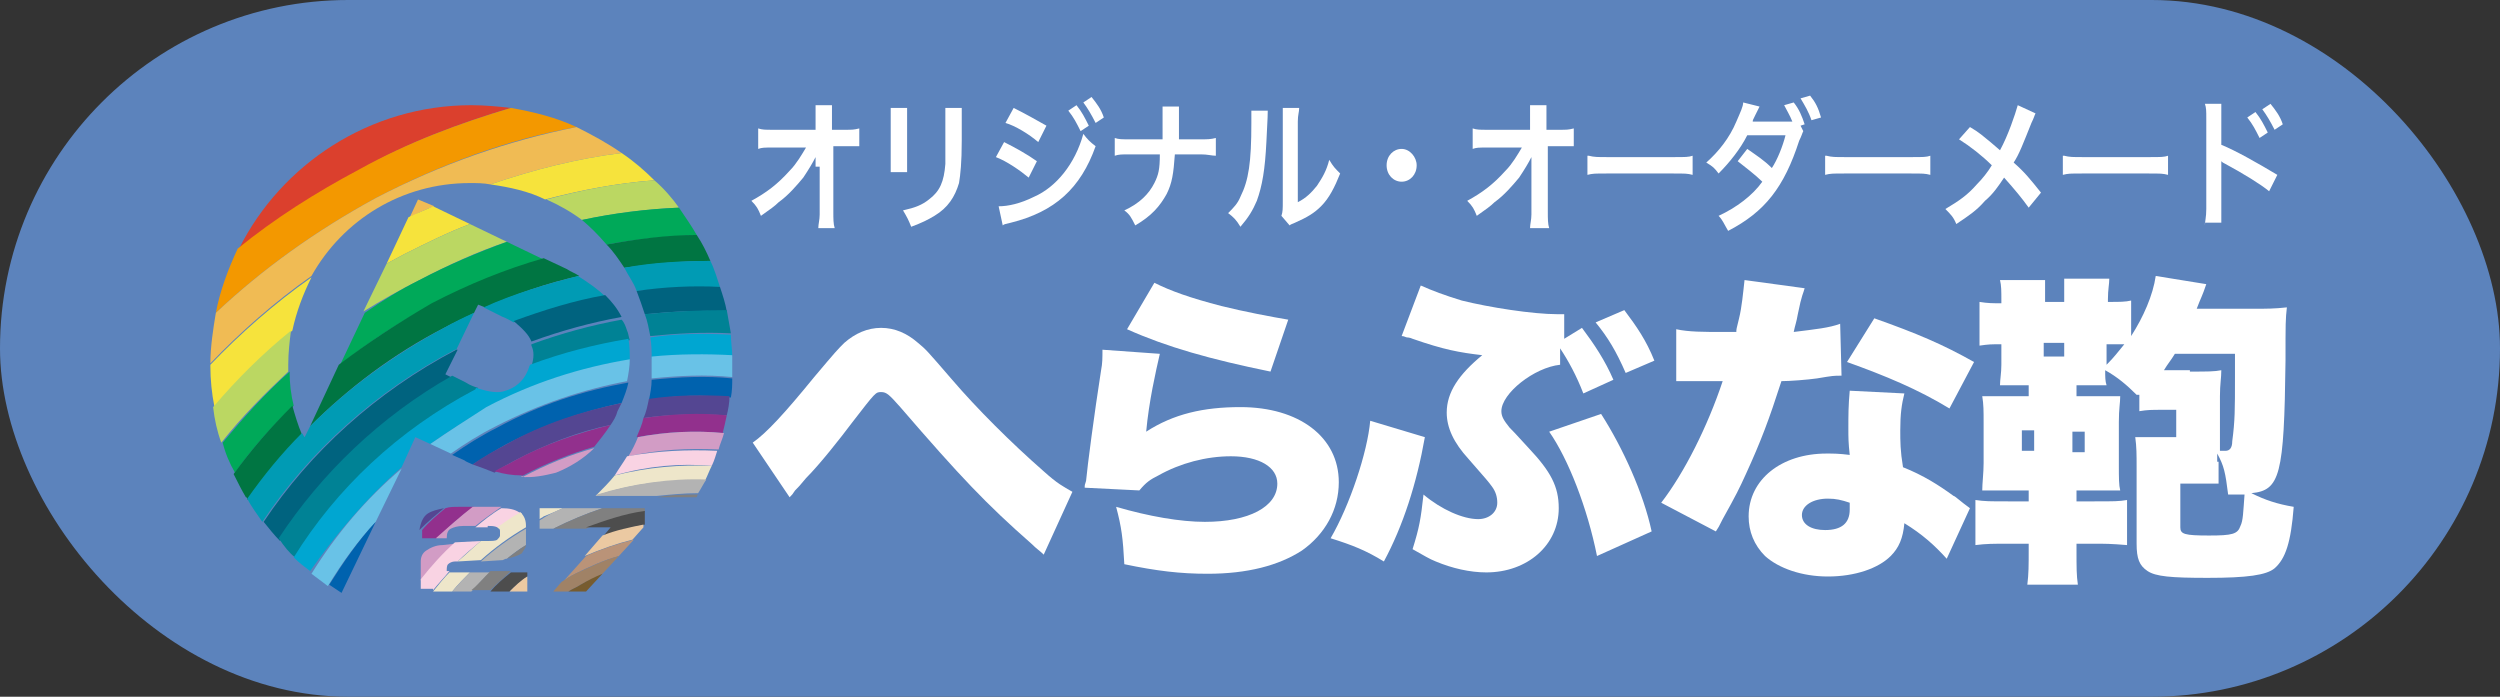
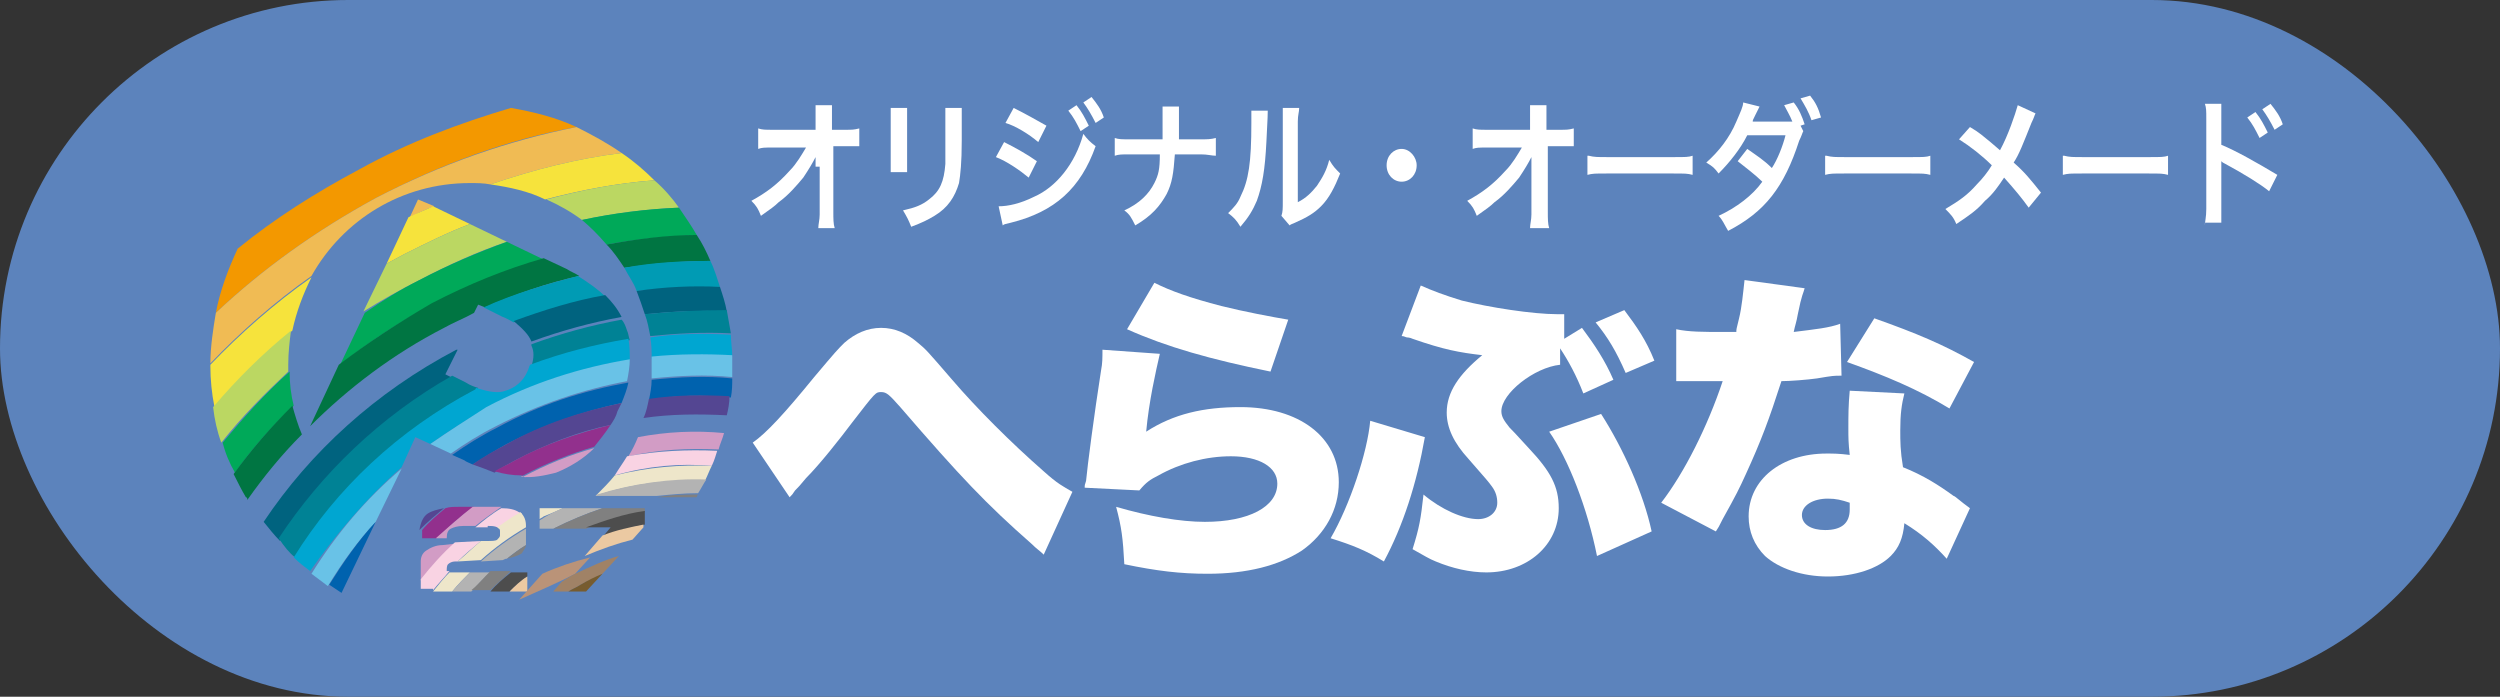
<svg xmlns="http://www.w3.org/2000/svg" id="レイヤー_1" x="0px" y="0px" viewBox="0 0 183 51" style="enable-background:new 0 0 183 51;" xml:space="preserve">
  <rect x="0" y="0" width="183" height="51" fill="#333333" stroke="none" />
  <style type="text/css">	.st0{fill:#DB402D;}	.st1{fill:#F39800;}	.st2{fill:#F0BB54;}	.st3{fill:#F6E33C;}	.st4{fill:#BBD762;}	.st5{fill:#00A959;}	.st6{fill:#007542;}	.st7{fill:#009BB4;}	.st8{fill:#00637F;}	.st9{fill:#008295;}	.st10{fill:#00A6D1;}	.st11{fill:#69C2E7;}	.st12{fill:#0062AE;}	.st13{fill:#544692;}	.st14{fill:#92308D;}	.st15{fill:#D29CC5;}	.st16{fill:#F9D3E3;}	.st17{fill:#EEE6CA;}	.st18{fill:#B3B3B3;}	.st19{fill:#808080;}	.st20{fill:#4D4D4D;}	.st21{fill:#EBC9A2;}	.st22{fill:#BA9378;}	.st23{fill:#A08266;}	.st24{fill:#775C2F;}	.st25{fill:#FFFFFF;}</style>
  <rect x="0" y="0" width="183" height="51" rx="25.5" ry="25.5" fill="#5C83BC" />
  <g>
-     <path class="st0" d="M37.4,7.9c-0.9-0.1-1.9-0.2-2.9-0.2c-7.4,0-13.9,4.3-17,10.5c2.7-2.2,5.7-4.1,8.9-5.8   C29.9,10.4,33.7,9,37.4,7.9z" />
    <path class="st1" d="M27.5,14.5c4.8-2.5,9.7-4.3,14.7-5.2c-1.5-0.7-3.1-1.1-4.8-1.4c-3.7,1.1-7.5,2.5-11.1,4.5   c-3.2,1.7-6.2,3.6-8.9,5.8c-0.7,1.5-1.3,3.1-1.6,4.7C19.2,19.7,23.1,16.9,27.5,14.5z" />
    <path class="st2" d="M15.8,22.9c-0.2,1.2-0.4,2.5-0.4,3.7c2.2-2.3,4.7-4.5,7.4-6.4c2.3-4.1,6.6-6.8,11.6-6.8c0.5,0,1,0,1.5,0.1   c3.2-1.1,6.4-1.9,9.6-2.3c-1-0.7-2.1-1.3-3.3-1.9c-5,1-9.9,2.7-14.7,5.2C23.1,16.9,19.2,19.7,15.8,22.9z" />
    <path class="st2" d="M30.6,14.6L30,15.9c0.6-0.3,1.2-0.6,1.8-0.8L30.6,14.6z" />
    <path class="st3" d="M34.4,16.4l-2.7-1.3c-0.6,0.3-1.2,0.5-1.8,0.8l-1.6,3.4c0.4-0.2,0.9-0.5,1.3-0.7C31.2,17.8,32.8,17,34.4,16.4z   " />
    <path class="st3" d="M47.9,13.2c-0.7-0.7-1.5-1.4-2.4-2c-3.2,0.4-6.4,1.2-9.6,2.3c1.4,0.2,2.8,0.5,4,1.1   C42.6,13.9,45.2,13.4,47.9,13.2z" />
    <path class="st3" d="M15.7,29.8c1.7-2,3.6-3.9,5.7-5.6c0.3-1.4,0.8-2.7,1.4-3.9c-2.7,1.9-5.2,4.1-7.4,6.4c0,0,0,0.1,0,0.1   C15.4,27.8,15.5,28.8,15.7,29.8z" />
    <path class="st4" d="M30.7,20.5c2.1-1.1,4.3-2.1,6.4-2.8l-2.7-1.3c-1.6,0.6-3.2,1.4-4.8,2.2c-0.4,0.2-0.9,0.5-1.3,0.7l-1.7,3.5   C27.9,22,29.3,21.2,30.7,20.5z" />
    <path class="st4" d="M21.1,27.2c0-0.2,0-0.3,0-0.5c0-0.9,0.1-1.7,0.2-2.5c-2.1,1.7-4,3.6-5.7,5.6c0.1,0.9,0.3,1.8,0.6,2.6   C17.7,30.5,19.4,28.8,21.1,27.2z" />
    <path class="st4" d="M42.6,16.1c2.4-0.5,4.8-0.8,7.1-0.9c-0.5-0.7-1.1-1.4-1.8-2c-2.7,0.2-5.3,0.7-7.9,1.4   C40.9,15,41.8,15.5,42.6,16.1z" />
    <path class="st5" d="M31.6,22.3c2.7-1.4,5.4-2.5,8.2-3.3l-2.7-1.3c-2.2,0.8-4.3,1.7-6.4,2.8c-1.4,0.7-2.7,1.5-4,2.4l-1.8,3.8   C26.9,25.1,29.2,23.6,31.6,22.3z" />
    <path class="st5" d="M44.4,17.9c2.2-0.4,4.4-0.6,6.6-0.7c-0.4-0.7-0.9-1.4-1.3-2c-2.4,0.1-4.8,0.4-7.1,0.9   C43.2,16.6,43.8,17.2,44.4,17.9z" />
    <path class="st5" d="M21.5,29.7c-0.2-0.8-0.3-1.6-0.3-2.5c-1.8,1.6-3.4,3.4-4.9,5.2c0.2,0.8,0.5,1.5,0.9,2.2   C18.4,32.9,19.9,31.2,21.5,29.7z" />
    <path class="st6" d="M52,19.1c-0.3-0.7-0.6-1.3-1-1.9c-2.2,0-4.4,0.3-6.6,0.7c0.5,0.5,0.9,1.1,1.3,1.7C47.8,19.3,49.9,19.1,52,19.1   z" />
    <path class="st6" d="M18.1,36.6c1.2-1.7,2.5-3.3,4-4.8c-0.3-0.7-0.5-1.4-0.7-2.1c-1.6,1.6-3,3.2-4.3,5c0.3,0.6,0.6,1.2,0.9,1.7   C18.1,36.4,18.1,36.5,18.1,36.6z" />
    <path class="st6" d="M24.8,26.7l-2.1,4.5c2.8-2.8,6.1-5.3,9.8-7.2c0.7-0.4,1.5-0.7,2.2-1.1l0.3-0.6l0.5,0.2c2.3-1,4.6-1.8,6.9-2.3   c-0.3-0.2-0.6-0.3-0.9-0.5l-1.7-0.8c-2.8,0.8-5.5,1.9-8.2,3.3C29.2,23.6,26.9,25.1,24.8,26.7z" />
    <path class="st7" d="M37.6,23.6c2.2-0.9,4.5-1.5,6.7-1.9c-0.5-0.5-1.2-1-2-1.5c-2.3,0.6-4.7,1.3-6.9,2.3l1.4,0.7   C37.1,23.3,37.4,23.5,37.6,23.6z" />
    <path class="st7" d="M52.7,21c-0.2-0.6-0.4-1.3-0.7-1.9c-2.1,0-4.2,0.1-6.3,0.5c0.3,0.6,0.7,1.1,0.9,1.7C48.7,21.1,50.7,21,52.7,21   z" />
-     <path class="st7" d="M22.1,31.7c-1.5,1.5-2.8,3.1-4,4.8c0.3,0.6,0.7,1.1,1.1,1.7c3.4-5.1,8.2-9.5,14.1-12.6c0,0,0,0,0.1,0l1.3-2.7   c-0.7,0.3-1.5,0.7-2.2,1.1c-3.7,2-7,4.4-9.8,7.2L22.3,32C22.2,31.9,22.2,31.8,22.1,31.7z" />
    <path class="st8" d="M53.2,22.8c-0.1-0.6-0.3-1.2-0.5-1.8c-2-0.1-4.1,0-6.1,0.3c0.2,0.5,0.4,1.1,0.6,1.7   C49.2,22.8,51.2,22.7,53.2,22.8z" />
    <path class="st8" d="M33.2,27.7l-0.6-0.3l0.9-1.8c0,0,0,0-0.1,0c-5.9,3.1-10.7,7.5-14.1,12.6c0.4,0.5,0.8,1,1.2,1.4   C23.5,34.9,27.8,30.7,33.2,27.7z" />
    <path class="st8" d="M38.9,25c2.2-0.8,4.4-1.4,6.6-1.8c-0.3-0.6-0.7-1.1-1.2-1.6c-2.3,0.4-4.5,1.1-6.7,1.9   C38.3,24.1,38.7,24.5,38.9,25z" />
    <path class="st9" d="M38.9,26.8c2.4-0.9,4.8-1.5,7.2-1.9c-0.1-0.3-0.1-0.5-0.2-0.7c-0.1-0.3-0.2-0.6-0.4-0.8   c-2.2,0.4-4.4,1-6.6,1.8c0,0,0,0.1,0,0.1C39.1,25.7,39.1,26.2,38.9,26.8z" />
    <path class="st9" d="M47.2,23c0.2,0.5,0.3,1.1,0.4,1.6c2-0.2,3.9-0.3,5.9-0.2c-0.1-0.6-0.2-1.1-0.3-1.7   C51.2,22.7,49.2,22.8,47.2,23z" />
    <path class="st9" d="M21.6,40.8c3.1-5,7.6-9.3,13.3-12.3c0,0,0.1,0,0.1-0.1c-0.3-0.1-0.6-0.2-0.9-0.4l-1-0.5   c-5.3,3-9.6,7.2-12.7,11.9C20.8,40,21.2,40.5,21.6,40.8z" />
    <path class="st10" d="M29.4,34.2l1-2.2l1.1,0.5c1.3-0.9,2.7-1.8,4.1-2.6c3.4-1.8,7-3,10.5-3.5c0-0.5,0-1.1-0.1-1.6   c-2.4,0.4-4.8,1-7.2,1.9c-0.1,0.2-0.1,0.3-0.2,0.5c-0.3,0.7-0.9,1.2-1.6,1.4c-0.5,0.2-1.2,0.1-2.1-0.2c0,0-0.1,0-0.1,0.1   c-5.7,3-10.2,7.3-13.3,12.3c0.4,0.4,0.8,0.7,1.2,1C24.6,39.1,26.8,36.5,29.4,34.2z" />
    <path class="st10" d="M53.6,26.1c0-0.5-0.1-1.1-0.1-1.6c-1.9-0.1-3.9-0.1-5.9,0.2c0.1,0.5,0.1,1,0.1,1.6C49.7,26,51.7,26,53.6,26.1   z" />
    <path class="st11" d="M31.5,32.5l1.5,0.7c1-0.7,2.1-1.4,3.3-2c3.1-1.6,6.4-2.7,9.6-3.3c0.1-0.5,0.2-1.1,0.2-1.6   c-3.6,0.6-7.1,1.7-10.5,3.5C34.2,30.7,32.8,31.6,31.5,32.5z" />
    <path class="st11" d="M47.7,27.7c2-0.2,3.9-0.3,5.9-0.1c0-0.3,0-0.6,0-0.9c0-0.2,0-0.4,0-0.7c-1.9-0.1-3.9-0.1-5.9,0.1   c0,0.2,0,0.3,0,0.5C47.7,27,47.7,27.4,47.7,27.7z" />
    <path class="st11" d="M27.5,38.2L27.5,38.2C27.6,38.1,27.6,38.1,27.5,38.2l1.9-3.9c-2.6,2.2-4.8,4.8-6.6,7.7   c0.4,0.3,0.8,0.6,1.2,0.9C25.1,41.1,26.2,39.6,27.5,38.2z" />
    <path class="st12" d="M27.5,38.2c-1.3,1.4-2.4,3-3.4,4.6c0.3,0.2,0.6,0.4,0.9,0.6L27.5,38.2z" />
    <path class="st12" d="M34.6,34c0.8-0.5,1.6-1,2.5-1.5c2.7-1.4,5.6-2.4,8.4-3c0.2-0.5,0.4-1,0.5-1.5c-3.3,0.6-6.5,1.6-9.6,3.3   c-1.2,0.6-2.3,1.3-3.3,2l0.9,0.4C34.1,33.8,34.4,33.9,34.6,34z" />
    <path class="st12" d="M53.5,29.1c0.1-0.5,0.1-1,0.1-1.4c-1.9-0.2-3.9-0.1-5.9,0.1c0,0.5-0.1,1-0.2,1.5   C49.5,28.9,51.5,28.9,53.5,29.1z" />
    <path class="st13" d="M47.5,29.2c-0.1,0.5-0.2,1-0.4,1.4c2-0.3,4.1-0.3,6.1-0.2c0.1-0.4,0.2-0.9,0.2-1.4   C51.5,28.9,49.5,28.9,47.5,29.2z" />
    <path class="st13" d="M37.7,33.7c2.3-1.2,4.6-2.1,7-2.6c0.2-0.3,0.4-0.6,0.5-1c0.1-0.2,0.2-0.4,0.3-0.6c-2.9,0.6-5.7,1.5-8.4,3   c-0.9,0.5-1.7,0.9-2.5,1.5c0.6,0.2,1.1,0.4,1.6,0.6C36.7,34.2,37.2,34,37.7,33.7z" />
    <path class="st13" d="M32.5,37.2c-0.5,0.1-0.9,0.2-1.2,0.4c-0.3,0.2-0.5,0.6-0.6,1.2C31.3,38.2,31.9,37.7,32.5,37.2z" />
    <path class="st14" d="M38.3,34.8c1.7-0.9,3.5-1.6,5.2-2.1c0.4-0.5,0.8-1,1.2-1.6c-2.4,0.6-4.8,1.4-7,2.6c-0.5,0.3-1,0.5-1.5,0.8   c0.7,0.2,1.3,0.3,2,0.3C38.2,34.9,38.2,34.8,38.3,34.8z" />
-     <path class="st14" d="M52.9,31.7c0.1-0.4,0.2-0.8,0.3-1.3c-2-0.2-4-0.1-6.1,0.2c-0.1,0.5-0.3,0.9-0.5,1.4   C48.8,31.6,50.9,31.5,52.9,31.7z" />
    <path class="st14" d="M30.8,39.4H32c0.8-0.8,1.7-1.6,2.7-2.3h-1.1c-0.4,0-0.7,0-1,0.1c-0.6,0.5-1.2,1-1.7,1.6c0,0.1,0,0.1,0,0.2   V39.4z" />
    <path class="st15" d="M38.1,34.9c0.9,0.1,1.8-0.1,2.6-0.3c1-0.4,2-1,2.8-1.8c-1.8,0.5-3.5,1.2-5.2,2.1   C38.2,34.8,38.2,34.9,38.1,34.9z" />
    <path class="st15" d="M52.6,32.9c0.1-0.4,0.3-0.8,0.4-1.2c-2.1-0.2-4.2-0.1-6.3,0.3c-0.2,0.5-0.4,0.9-0.7,1.4   C48.2,32.9,50.4,32.8,52.6,32.9z" />
    <path class="st15" d="M33.3,39.8l-0.9,0.1c-0.5,0-0.9,0.2-1.2,0.4c-0.3,0.2-0.4,0.5-0.4,0.8v1.4C31.5,41.6,32.4,40.7,33.3,39.8z" />
    <path class="st15" d="M32.7,39.4C32.7,39.4,32.7,39.4,32.7,39.4C32.7,39.4,32.7,39.3,32.7,39.4C32.7,39.3,32.7,39.3,32.7,39.4   c0-0.4,0.1-0.6,0.3-0.7c0.2-0.1,0.5-0.2,0.9-0.2h0.9c0.6-0.5,1.2-0.9,1.9-1.4c-0.2,0-0.3,0-0.5,0h-1.6c-0.9,0.7-1.8,1.5-2.7,2.3   L32.7,39.4C32.7,39.4,32.7,39.4,32.7,39.4z" />
    <path class="st16" d="M52.1,34.1c0.2-0.4,0.3-0.8,0.4-1.1c-2.2-0.1-4.4,0-6.6,0.4c-0.3,0.5-0.6,0.9-0.9,1.4   C47.4,34.1,49.8,33.9,52.1,34.1z" />
    <path class="st16" d="M35.7,38.5c0.3,0,0.5,0,0.7,0.1c0.1,0,0.1,0.1,0.1,0.1c0.5-0.4,1.1-0.7,1.7-1.1c0,0-0.1-0.1-0.2-0.1   c-0.3-0.2-0.7-0.3-1.3-0.3c-0.7,0.4-1.3,0.9-1.9,1.4H35.7z" />
    <path class="st16" d="M31.7,43.2c0.4-0.5,0.8-0.9,1.2-1.4h-0.2v0c0-0.2,0-0.4,0.1-0.5c0.1-0.1,0.3-0.2,0.5-0.2l0.2,0   c0.5-0.5,1.1-1,1.7-1.5l-1.9,0.1c-0.9,0.8-1.7,1.7-2.5,2.7v0.7H31.7z" />
    <path class="st17" d="M43.6,36.3c2.6-0.9,5.4-1.2,8-1.1c0.2-0.4,0.3-0.7,0.5-1.1c-2.3-0.1-4.7,0.1-7.1,0.7   C44.6,35.3,44.1,35.8,43.6,36.3z" />
    <path class="st17" d="M34.4,41.9h-1.5c-0.4,0.4-0.8,0.9-1.2,1.4h1.4C33.5,42.8,34,42.3,34.4,41.9z" />
    <path class="st17" d="M36.6,38.9v0.3c0,0.1-0.1,0.2-0.2,0.3c-0.1,0.1-0.4,0.1-0.8,0.1l-0.4,0c-0.6,0.5-1.1,1-1.7,1.5l1.7-0.1   c1-0.9,2.1-1.7,3.3-2.4v-0.1c0-0.4-0.1-0.7-0.4-1c-0.6,0.3-1.1,0.7-1.7,1.1C36.6,38.7,36.6,38.8,36.6,38.9z" />
    <path class="st17" d="M41.2,37.2h-1.7v0.8c0.1-0.1,0.2-0.1,0.3-0.2C40.3,37.6,40.8,37.4,41.2,37.2z" />
    <path class="st18" d="M48.1,36.3c1-0.1,2-0.2,3-0.2c0.2-0.3,0.4-0.7,0.6-1c-2.6-0.1-5.4,0.3-8,1.1c0,0,0,0-0.1,0.1H48.1z" />
    <path class="st18" d="M37.1,40.9c0.5-0.4,0.9-0.7,1.4-1c0-0.1,0-0.2,0-0.3v-0.9c-1.2,0.7-2.3,1.5-3.3,2.4l1.6-0.1   C37,40.9,37,40.9,37.1,40.9z" />
    <path class="st18" d="M35.9,41.9h-1.5c-0.4,0.4-0.9,0.9-1.3,1.4h1.4C35,42.8,35.4,42.3,35.9,41.9z" />
    <path class="st18" d="M40.5,38.7c1.2-0.6,2.4-1.1,3.6-1.5h-2.9c-0.5,0.2-0.9,0.4-1.4,0.7c-0.1,0.1-0.2,0.1-0.3,0.2v0.6H40.5z" />
    <path class="st19" d="M51.1,36.2c-1,0-2,0-3,0.2H51C51,36.3,51.1,36.2,51.1,36.2z" />
    <path class="st19" d="M38.5,39.9c-0.5,0.3-1,0.7-1.4,1c0.4-0.1,0.8-0.2,1.1-0.4C38.3,40.3,38.5,40.1,38.5,39.9z" />
    <path class="st19" d="M34.5,43.2h1.4c0.5-0.5,1-0.9,1.5-1.4h-1.5C35.4,42.3,35,42.8,34.5,43.2z" />
    <path class="st19" d="M47.2,37.5v-0.3h-3.1c-1.2,0.4-2.4,0.9-3.6,1.5h2.4C44.3,38.1,45.7,37.7,47.2,37.5z" />
    <path class="st20" d="M38.6,42.2v-0.3h-1.2c-0.5,0.4-1.1,0.9-1.5,1.4h1.4C37.7,42.9,38.2,42.5,38.6,42.2z" />
    <path class="st20" d="M44.2,39.2c1-0.3,2-0.6,3-0.8v-1c-1.5,0.2-2.9,0.7-4.3,1.2h1.8L44.2,39.2z" />
    <path class="st21" d="M38.6,42.2c-0.5,0.3-0.9,0.7-1.3,1.1h1.3V42.2z" />
    <path class="st21" d="M42.8,40.7c1.2-0.5,2.3-0.9,3.5-1.2l0.8-0.9v-0.2c-1,0.2-2,0.4-3,0.8L42.8,40.7z" />
-     <path class="st22" d="M42.1,42c1-0.5,2.1-1,3.2-1.3l1.1-1.2c-1.2,0.3-2.4,0.7-3.5,1.2l-1.7,1.9C41.4,42.4,41.7,42.2,42.1,42z" />
+     <path class="st22" d="M42.1,42l1.1-1.2c-1.2,0.3-2.4,0.7-3.5,1.2l-1.7,1.9C41.4,42.4,41.7,42.2,42.1,42z" />
    <path class="st23" d="M41.1,42.6l-0.6,0.7h1.1c0.3-0.2,0.6-0.3,0.9-0.5c0.5-0.3,1.1-0.5,1.6-0.8l1.2-1.3c-1.1,0.3-2.1,0.8-3.2,1.3   C41.7,42.2,41.4,42.4,41.1,42.6z" />
    <path class="st24" d="M44.1,42c-0.5,0.2-1.1,0.5-1.6,0.8c-0.3,0.2-0.6,0.3-0.9,0.5h1.3L44.1,42z" />
  </g>
  <g>
    <g>
      <path class="st25" d="M59.7,12.2c0-0.1,0-0.6,0-0.7c-0.2,0.4-0.5,0.9-0.9,1.5c-0.5,0.6-1.1,1.3-1.8,1.8c-0.3,0.3-0.6,0.5-1.3,1    c-0.2-0.5-0.3-0.7-0.7-1.1c1.1-0.6,1.9-1.2,2.8-2.2c0.5-0.5,0.9-1.2,1.2-1.7h-2.4c-0.7,0-0.8,0-1.1,0.1V9.4    c0.3,0.1,0.5,0.1,1.1,0.1h3.1l0-0.8c0-0.6,0-0.6,0-1h1.2c0,0.3,0,0.5,0,0.9v0.1l0,0.8h0.9c0.6,0,0.7,0,1.1-0.1v1.3    c-0.3,0-0.5,0-1,0h-0.9l0,4.8c0,0.5,0,0.9,0.1,1.2h-1.2c0-0.3,0.1-0.6,0.1-1c0-0.1,0-0.1,0-0.2l0-3.1V12.2z" />
      <path class="st25" d="M66.4,7.9c0,0.3,0,0.4,0,0.9v2.9c0,0.5,0,0.7,0,0.9h-1.2c0-0.2,0-0.6,0-0.9V8.8c0-0.5,0-0.7,0-0.9L66.4,7.9z     M70.4,7.9c0,0.3,0,0.4,0,1v1.4c0,1.6-0.1,2.5-0.2,3.1c-0.3,1-0.8,1.8-1.8,2.4c-0.5,0.3-0.9,0.5-1.7,0.8c-0.2-0.5-0.3-0.7-0.6-1.2    c0.9-0.2,1.4-0.4,1.9-0.8c0.8-0.6,1.1-1.3,1.2-2.6c0-0.4,0-0.9,0-1.7V8.9c0-0.5,0-0.7,0-1H70.4z" />
      <path class="st25" d="M73.5,10.4c0.8,0.4,1.7,0.9,2.4,1.4L75.3,13c-0.6-0.5-1.6-1.2-2.4-1.5L73.5,10.4z M73.1,15.1    c0.7,0,1.6-0.2,2.6-0.7c1.6-0.7,3-2.4,3.6-4.6c0.3,0.4,0.5,0.6,0.9,0.9c-1.1,3.1-3,4.8-6.2,5.6c-0.4,0.1-0.5,0.1-0.6,0.2    L73.1,15.1z M74.2,7.9c0.8,0.4,1.7,0.9,2.4,1.3L76,10.4c-0.7-0.6-1.7-1.2-2.4-1.4L74.2,7.9z M78.8,7.7c0.4,0.5,0.6,0.9,0.9,1.5    l-0.6,0.4c-0.3-0.6-0.5-1-0.9-1.5L78.8,7.7z M80.2,9c-0.3-0.6-0.6-1.1-0.9-1.5l0.6-0.4c0.4,0.5,0.7,0.9,0.9,1.5L80.2,9z" />
      <path class="st25" d="M87.8,10.2c0.6,0,0.8,0,1.2-0.1v1.3c-0.3,0-0.6-0.1-1.1-0.1H86c-0.1,1.4-0.2,2.1-0.6,2.9    c-0.5,0.9-1.1,1.6-2.3,2.3c-0.3-0.6-0.4-0.8-0.8-1.1c1.1-0.5,1.8-1.2,2.2-2c0.3-0.6,0.4-1,0.4-2.1h-2.2c-0.6,0-0.8,0-1.1,0.1v-1.3    c0.3,0.1,0.5,0.1,1.2,0.1h2.3c0-0.4,0-0.6,0-0.8V8.8c0-0.4,0-0.7,0-1h1.2c0,0.3,0,0.3,0,1l0,0.6c0,0.7,0,0.7,0,0.8H87.8z" />
      <path class="st25" d="M92.8,8.1c0,0.3,0,0.3-0.1,2.3c-0.1,2-0.3,3.2-0.7,4.3c-0.3,0.7-0.6,1.2-1.2,1.9c-0.3-0.5-0.5-0.7-0.9-1    c0.4-0.4,0.7-0.7,0.9-1.2c0.6-1.2,0.8-2.5,0.8-5.4c0-0.6,0-0.7,0-0.9L92.8,8.1z M95.1,7.9c0,0.3-0.1,0.5-0.1,1l0,5.9    c0.6-0.3,1-0.7,1.4-1.2c0.4-0.6,0.7-1.1,0.9-1.9c0.3,0.5,0.4,0.6,0.8,1c-0.4,1-0.8,1.8-1.4,2.4c-0.5,0.5-1,0.8-1.9,1.2    c-0.2,0.1-0.3,0.1-0.4,0.2l-0.6-0.7c0.1-0.3,0.1-0.5,0.1-1.1l0-5.8V8.6c0-0.3,0-0.5,0-0.7L95.1,7.9z" />
      <path class="st25" d="M103.7,12.1c0,0.7-0.5,1.2-1.1,1.2s-1.1-0.5-1.1-1.2c0-0.7,0.5-1.2,1.1-1.2S103.7,11.5,103.7,12.1z" />
      <path class="st25" d="M112.1,12.2c0-0.1,0-0.6,0-0.7c-0.2,0.4-0.5,0.9-0.9,1.5c-0.5,0.6-1.1,1.3-1.8,1.8c-0.3,0.3-0.6,0.5-1.3,1    c-0.2-0.5-0.3-0.7-0.7-1.1c1.1-0.6,1.9-1.2,2.8-2.2c0.5-0.5,0.9-1.2,1.2-1.7h-2.5c-0.7,0-0.8,0-1.1,0.1V9.4    c0.3,0.1,0.5,0.1,1.1,0.1h3.1l0-0.8c0-0.6,0-0.6,0-1h1.2c0,0.3,0,0.5,0,0.9v0.1l0,0.8h0.9c0.6,0,0.7,0,1.1-0.1v1.3    c-0.3,0-0.5,0-1,0h-0.9l0,4.8c0,0.5,0,0.9,0.1,1.2H112c0-0.3,0.1-0.6,0.1-1c0-0.1,0-0.1,0-0.2l0-3.1V12.2z" />
      <path class="st25" d="M116.3,11.4c0.4,0.1,0.6,0.1,1.4,0.1h4.8c0.9,0,1.1,0,1.4-0.1v1.4c-0.4-0.1-0.5-0.1-1.5-0.1h-4.7    c-1,0-1.1,0-1.5,0.1V11.4z" />
      <path class="st25" d="M132,9.6c-0.1,0.2-0.1,0.3-0.3,0.7c-1.1,3.4-2.5,5.2-5.2,6.6c-0.3-0.5-0.4-0.8-0.7-1.1    c1.3-0.6,2.5-1.5,3.2-2.5c-0.5-0.5-1.3-1.1-1.8-1.5l0.7-0.9c0.7,0.5,1.2,0.8,1.8,1.4c0.4-0.6,0.8-1.6,1-2.4l-2.8,0    c-0.5,1-1.3,2-2.1,2.8c-0.3-0.4-0.4-0.5-0.9-0.8c0.9-0.8,1.7-1.8,2.2-3c0.3-0.7,0.5-1.1,0.5-1.4l1.2,0.3c-0.1,0.2-0.1,0.2-0.3,0.6    c-0.2,0.4-0.2,0.4-0.2,0.5c0.1,0,0.1,0,0.3,0h0.2l1.9,0c0.2,0,0.4,0,0.5,0c-0.2-0.5-0.4-0.8-0.6-1.2l0.7-0.2    c0.4,0.5,0.6,1,0.8,1.6l-0.3,0.1L132,9.6z M132.6,8.8c-0.2-0.6-0.5-1.1-0.8-1.6l0.7-0.2c0.4,0.5,0.6,0.9,0.8,1.6L132.6,8.8z" />
      <path class="st25" d="M133.7,11.4c0.4,0.1,0.6,0.1,1.4,0.1h4.8c0.9,0,1.1,0,1.4-0.1v1.4c-0.4-0.1-0.5-0.1-1.5-0.1h-4.7    c-1,0-1.1,0-1.5,0.1V11.4z" />
      <path class="st25" d="M149,8.3c-0.1,0.2-0.1,0.3-0.3,0.7c-0.6,1.5-0.9,2.3-1.3,2.9c0.8,0.7,1.2,1.2,2,2.2l-0.9,1.1    c-0.5-0.7-1-1.3-1.8-2.2c-0.4,0.6-0.8,1.2-1.4,1.7c-0.6,0.7-1.2,1.1-2.1,1.7c-0.2-0.5-0.4-0.7-0.8-1.1c1-0.6,1.6-1,2.3-1.8    c0.4-0.4,0.8-0.9,1.1-1.4c-0.7-0.7-1.6-1.4-2.4-1.9l0.8-0.9c0.7,0.4,1,0.7,1.5,1.1c0.7,0.6,0.7,0.6,0.7,0.6    c0.6-1.1,1.1-2.6,1.3-3.3L149,8.3z" />
      <path class="st25" d="M151.1,11.4c0.4,0.1,0.6,0.1,1.4,0.1h4.8c0.9,0,1.1,0,1.4-0.1v1.4c-0.4-0.1-0.5-0.1-1.5-0.1h-4.7    c-1,0-1.1,0-1.5,0.1V11.4z" />
      <path class="st25" d="M161.4,16.5c0-0.3,0.1-0.6,0.1-1.2V8.7c0-0.6,0-0.8-0.1-1.1h1.2c0,0.3,0,0.5,0,1.1v1.9    c1,0.4,2.6,1.3,4.1,2.2l-0.6,1.2c-0.6-0.5-1.9-1.3-3.2-2c-0.2-0.1-0.2-0.1-0.3-0.2c0,0.3,0,0.5,0,0.7v2.7c0,0.6,0,0.8,0,1.1H161.4    z M165.1,8.2c0.4,0.5,0.6,0.9,0.9,1.5l-0.6,0.4c-0.3-0.6-0.5-1-0.9-1.5L165.1,8.2z M166.5,9.5c-0.3-0.6-0.6-1.1-0.9-1.5l0.6-0.4    c0.4,0.5,0.7,0.9,0.9,1.5L166.5,9.5z" />
    </g>
  </g>
  <g>
    <path class="st25" d="M55.1,32.4c1-0.7,2.3-2.1,4.5-4.8c1.6-1.9,1.7-2,2.2-2.5c0.8-0.7,1.7-1.1,2.7-1.1c1,0,1.9,0.4,2.7,1.1   c0.6,0.5,0.6,0.5,2.5,2.7c1.8,2.1,4.3,4.6,6.7,6.7c1,0.9,1.4,1.1,2.1,1.5l-2.1,4.6c-0.3-0.3-0.5-0.4-0.9-0.8   c-3.3-2.9-5.2-4.9-9.6-10c-0.8-0.9-1-1.1-1.4-1.1c-0.4,0-0.4,0-2.1,2.2c-0.9,1.2-2.4,3.1-3.4,4.1c-0.5,0.6-0.5,0.6-0.8,0.9   c-0.2,0.3-0.2,0.3-0.4,0.5L55.1,32.4z" />
    <path class="st25" d="M84.9,25.9c-0.3,1.3-0.8,3.5-1,5.7c2-1.3,4.2-1.8,6.9-1.8c4.3,0,7.2,2.2,7.2,5.5c0,2-1,3.8-2.7,5   c-1.7,1.1-4,1.7-6.9,1.7c-2,0-3.7-0.2-6.1-0.7c-0.1-1.9-0.2-2.7-0.6-4.2c2.4,0.7,4.7,1.1,6.5,1.1c3.2,0,5.3-1.1,5.3-2.8   c0-1.2-1.3-2-3.4-2c-1.8,0-3.7,0.5-5.3,1.4c-0.6,0.3-0.9,0.5-1.4,1.1l-4-0.2c0-0.2,0-0.2,0.1-0.5c0.1-1.1,0.6-4.9,1.1-8.1   c0.1-0.5,0.1-0.9,0.1-1.5L84.9,25.9z M84.5,20.7c1.2,0.6,2.6,1.1,4.9,1.7c1.6,0.4,3.7,0.8,4.9,1L93,27.2c-4.4-0.9-7.6-1.8-10.5-3.1   L84.5,20.7z" />
    <path class="st25" d="M104.3,32c-0.6,3.4-1.6,6.5-3,9.1c-1.3-0.8-2.3-1.2-3.9-1.7c1.4-2.4,2.7-6.3,2.9-8.6L104.3,32z M115.8,24   c0.9,1.2,1.7,2.4,2.3,3.8l-2.2,1c-0.5-1.3-1.1-2.4-1.7-3.3l0,1.2c-1.9,0.2-4.3,2.1-4.3,3.4c0,0.4,0.2,0.7,0.6,1.2   c0.2,0.2,0.4,0.4,1.4,1.5c1.6,1.7,2.2,2.8,2.2,4.4c0,2.7-2.3,4.7-5.3,4.7c-1.2,0-2.5-0.3-3.7-0.8c-0.5-0.2-0.8-0.4-1.7-0.9   c0.5-1.6,0.6-2.2,0.8-4c1.3,1.1,2.9,1.8,4,1.8c0.8,0,1.4-0.5,1.4-1.2c0-0.4-0.1-0.8-0.4-1.2c-0.3-0.4-0.3-0.4-1.7-2   c-1.1-1.2-1.6-2.3-1.6-3.4c0-1.5,0.9-2.8,2.6-4.2c-1.7-0.2-2.8-0.4-5.1-1.2c-0.2-0.1-0.4-0.1-0.4-0.1c-0.1,0-0.2-0.1-0.4-0.1   l1.4-3.7c0.9,0.4,1.7,0.7,3,1.1c2,0.5,5.2,1,7,1c0.1,0,0.3,0,0.5,0l0,1.8L115.8,24z M117.2,30.3c1.6,2.5,3.1,5.8,3.7,8.6l-4,1.8   c-0.7-3.5-2.1-7.1-3.5-9.1L117.2,30.3z M118.9,22.7c0.9,1.2,1.6,2.2,2.2,3.7l-2.1,0.9c-0.7-1.6-1.3-2.6-2.2-3.7L118.9,22.7z" />
    <path class="st25" d="M132.1,21.1c-0.1,0.4-0.2,0.4-0.5,1.9c-0.1,0.6-0.2,0.8-0.3,1.3c1.6-0.2,2.6-0.3,3.4-0.6l0.1,3.8   c-0.6,0-0.6,0-1.8,0.2c-0.7,0.1-2,0.2-2.6,0.2c-0.9,2.8-1.5,4.4-2.6,6.8c-0.5,1.1-0.7,1.5-1.7,3.3c-0.3,0.6-0.3,0.6-0.5,0.9l-4-2.1   c1.7-2.2,3.4-5.6,4.5-8.9c-0.5,0-0.5,0-1.4,0c-0.6,0-0.6,0-1.1,0c-0.1,0-0.2,0-0.9,0v-3.8c0.9,0.2,2,0.2,3.5,0.2c0.3,0,0.4,0,0.9,0   c0-0.2,0-0.2,0.2-1s0.3-1.9,0.4-2.8L132.1,21.1z M142.5,40.9c-0.9-1-1.8-1.8-3.1-2.6c-0.1,1.1-0.4,1.8-1,2.4   c-0.9,0.9-2.6,1.5-4.6,1.5c-1.9,0-3.6-0.6-4.6-1.5c-0.8-0.8-1.2-1.8-1.2-2.9c0-2.7,2.4-4.6,5.7-4.6c0.5,0,0.9,0,1.7,0.1   c-0.1-0.9-0.1-1.3-0.1-1.9c0-1,0-1.7,0.1-2.8l4,0.2c-0.2,0.8-0.3,1.5-0.3,2.7c0,0.8,0,1.5,0.2,2.7c1.5,0.6,2.6,1.3,3.7,2.1   c0.1,0,0.5,0.4,1.2,0.9L142.5,40.9z M133.8,36.5c-1.1,0-1.9,0.5-1.9,1.2c0,0.7,0.7,1.1,1.7,1.1c1.2,0,1.8-0.5,1.8-1.5   c0-0.2,0-0.5,0-0.5C134.8,36.6,134.4,36.5,133.8,36.5z M142.7,29.9c-2.3-1.4-4.7-2.4-7.5-3.4l2-3.2c3.1,1.1,5,1.9,7.3,3.2   L142.7,29.9z" />
-     <path class="st25" d="M156.4,28.9c-0.7-0.7-1.4-1.3-2.3-1.8c0,0.5,0,0.8,0.1,1.1c-0.7,0-1.2,0-1.6,0H152v0.8h1.1c1.2,0,1.5,0,2.1,0   c0,0.5-0.1,0.9-0.1,1.9v3.1c0,1,0,1.5,0.1,1.9c-0.6,0-1,0-2.1,0H152v0.8h1.3c1.5,0,1.8,0,2.4-0.1v3.3c-1.2-0.1-1.6-0.1-2.4-0.1H152   v0.4c0,1.4,0,1.9,0.1,2.6h-3.7c0.1-0.8,0.1-1.4,0.1-2.6v-0.4h-1.5c-1.1,0-1.6,0-2.4,0.1v-3.3c0.7,0.1,1,0.1,2.4,0.1h1.5v-0.8h-1.3   c-1.1,0-1.4,0-2.1,0c0-0.5,0.1-1.3,0.1-2v-3c0-0.8,0-1.3-0.1-1.9c0.6,0,0.9,0,2.1,0h1.3v-0.8H148c-0.4,0-1.1,0-1.6,0   c0-0.4,0.1-0.9,0.1-1.5v-1.5c-0.8,0-0.9,0-1.6,0.1v-3.2c0.6,0.1,1,0.1,1.6,0.1V22c0-0.7,0-1.1-0.1-1.5h3.3c0,0.3,0,0.7,0,1.5v0.1   h1.4v-0.9c0-0.6,0-0.6,0-0.8h3.3c0,0.4-0.1,0.8-0.1,1.5v0.2h0.2c0.6,0,1.1,0,1.5-0.1v2.6c0.9-1.4,1.6-3,1.8-4.4l3.7,0.6   c-0.3,0.9-0.4,1-0.7,1.8h4.3c0.8,0,1.4,0,2.3-0.1c-0.1,0.9-0.1,1.1-0.1,3.9c-0.1,8.4-0.4,9.5-2.5,9.7c1,0.5,1.9,0.8,3.1,1   c-0.2,2.6-0.6,3.8-1.4,4.5c-0.6,0.5-2,0.7-4.9,0.7c-2.7,0-3.8-0.1-4.4-0.5c-0.6-0.4-0.8-0.9-0.8-2v-5.6c0-0.9,0-1.5-0.1-2.2   c0.4,0,0.8,0,1.8,0h1.2v-2h-1c-0.8,0-1.1,0-1.7,0.1V28.9z M148,31.5v1.5h0.9v-1.5H148z M149.6,25.1v1h1.5v-1H149.6z M151.7,33.1   h0.9v-1.5h-0.9V33.1z M154.2,26.7c0.6-0.6,0.8-0.9,1.3-1.5c-0.4,0-0.6,0-1,0h-0.3V26.7z M160.3,27.2c1.3,0,1.8,0,2.3-0.1   c0,0.6-0.1,1-0.1,1.9v4c0.2,0,0.4,0,0.4,0c0.3,0,0.5-0.2,0.5-0.7c0.2-1.5,0.2-2.3,0.2-4.7c0-0.4,0-1,0-1.7h-4.4   c-0.3,0.5-0.5,0.7-0.8,1.2H160.3z M162.4,33.8c0,1,0,1.2,0,1.6c-0.5,0-0.8,0-1.5,0h-1.3v3.2c0,0.5,0.3,0.6,2.1,0.6   c1.7,0,2.1-0.1,2.3-0.7c0.2-0.4,0.2-1,0.3-2.3c-0.3,0-0.4,0-0.5,0c-0.2,0-0.3,0-0.7,0c-0.2-1.6-0.3-2.1-0.8-3V33.8z" />
  </g>
</svg>